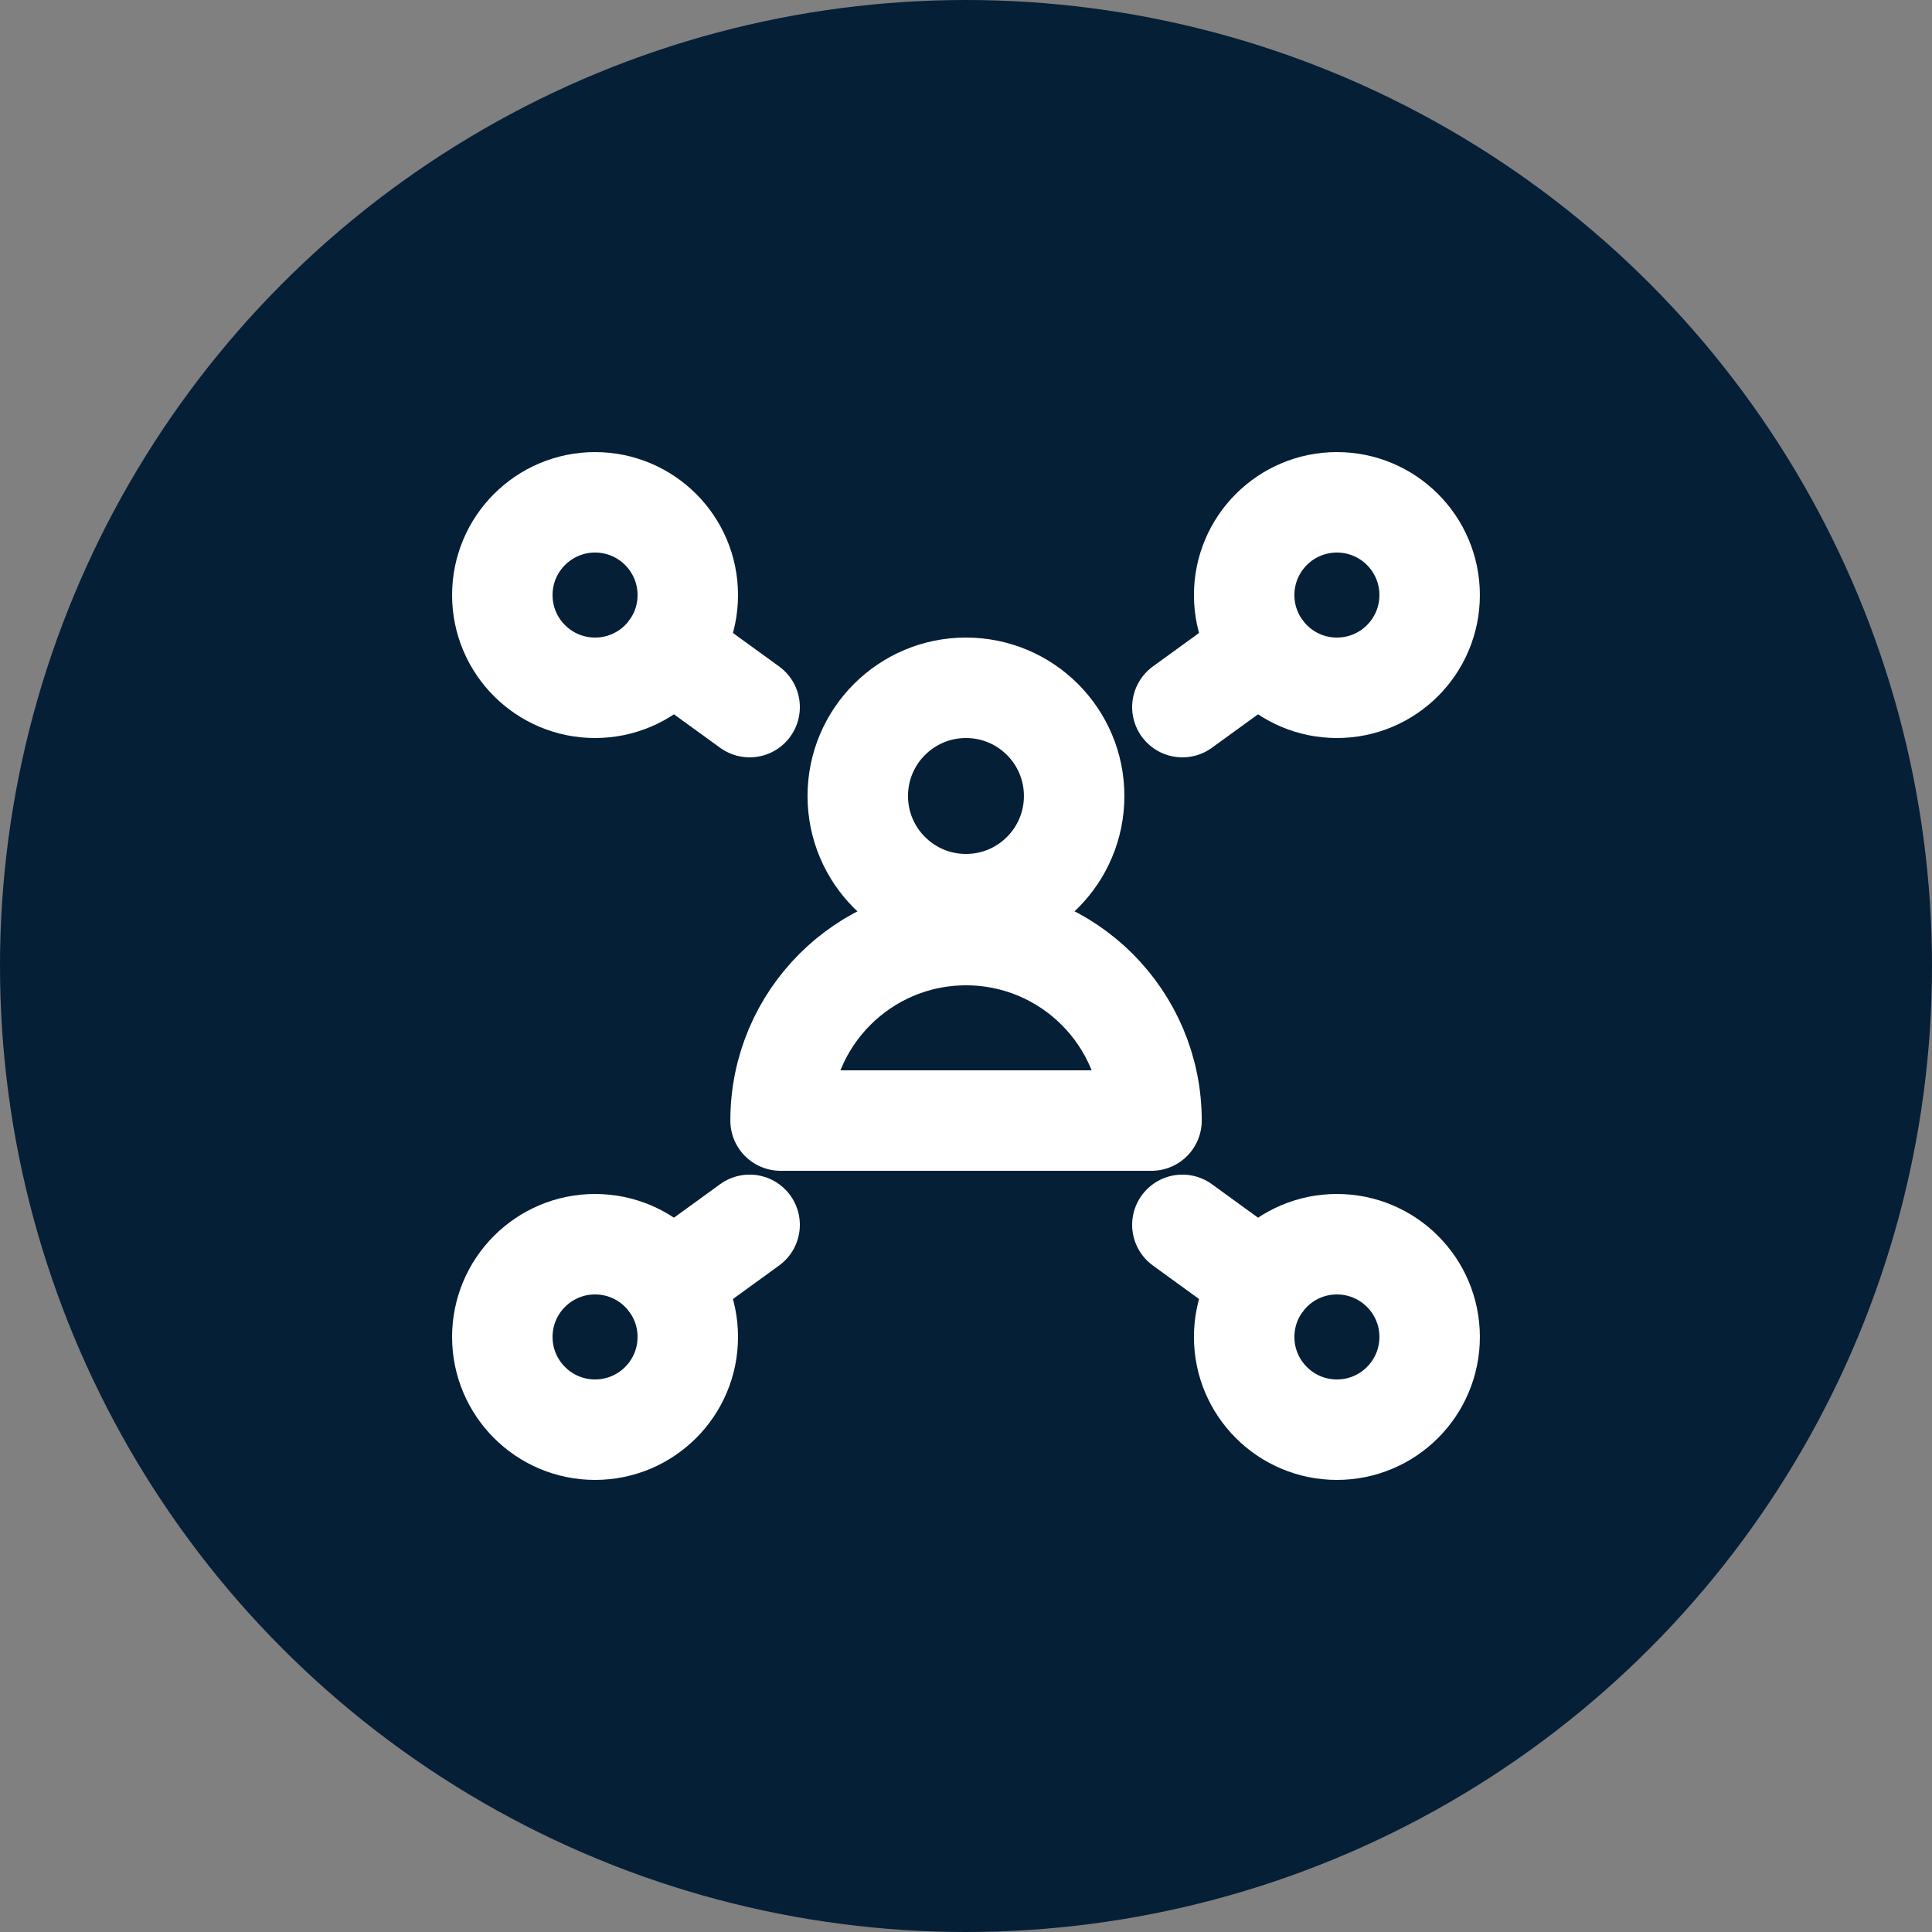
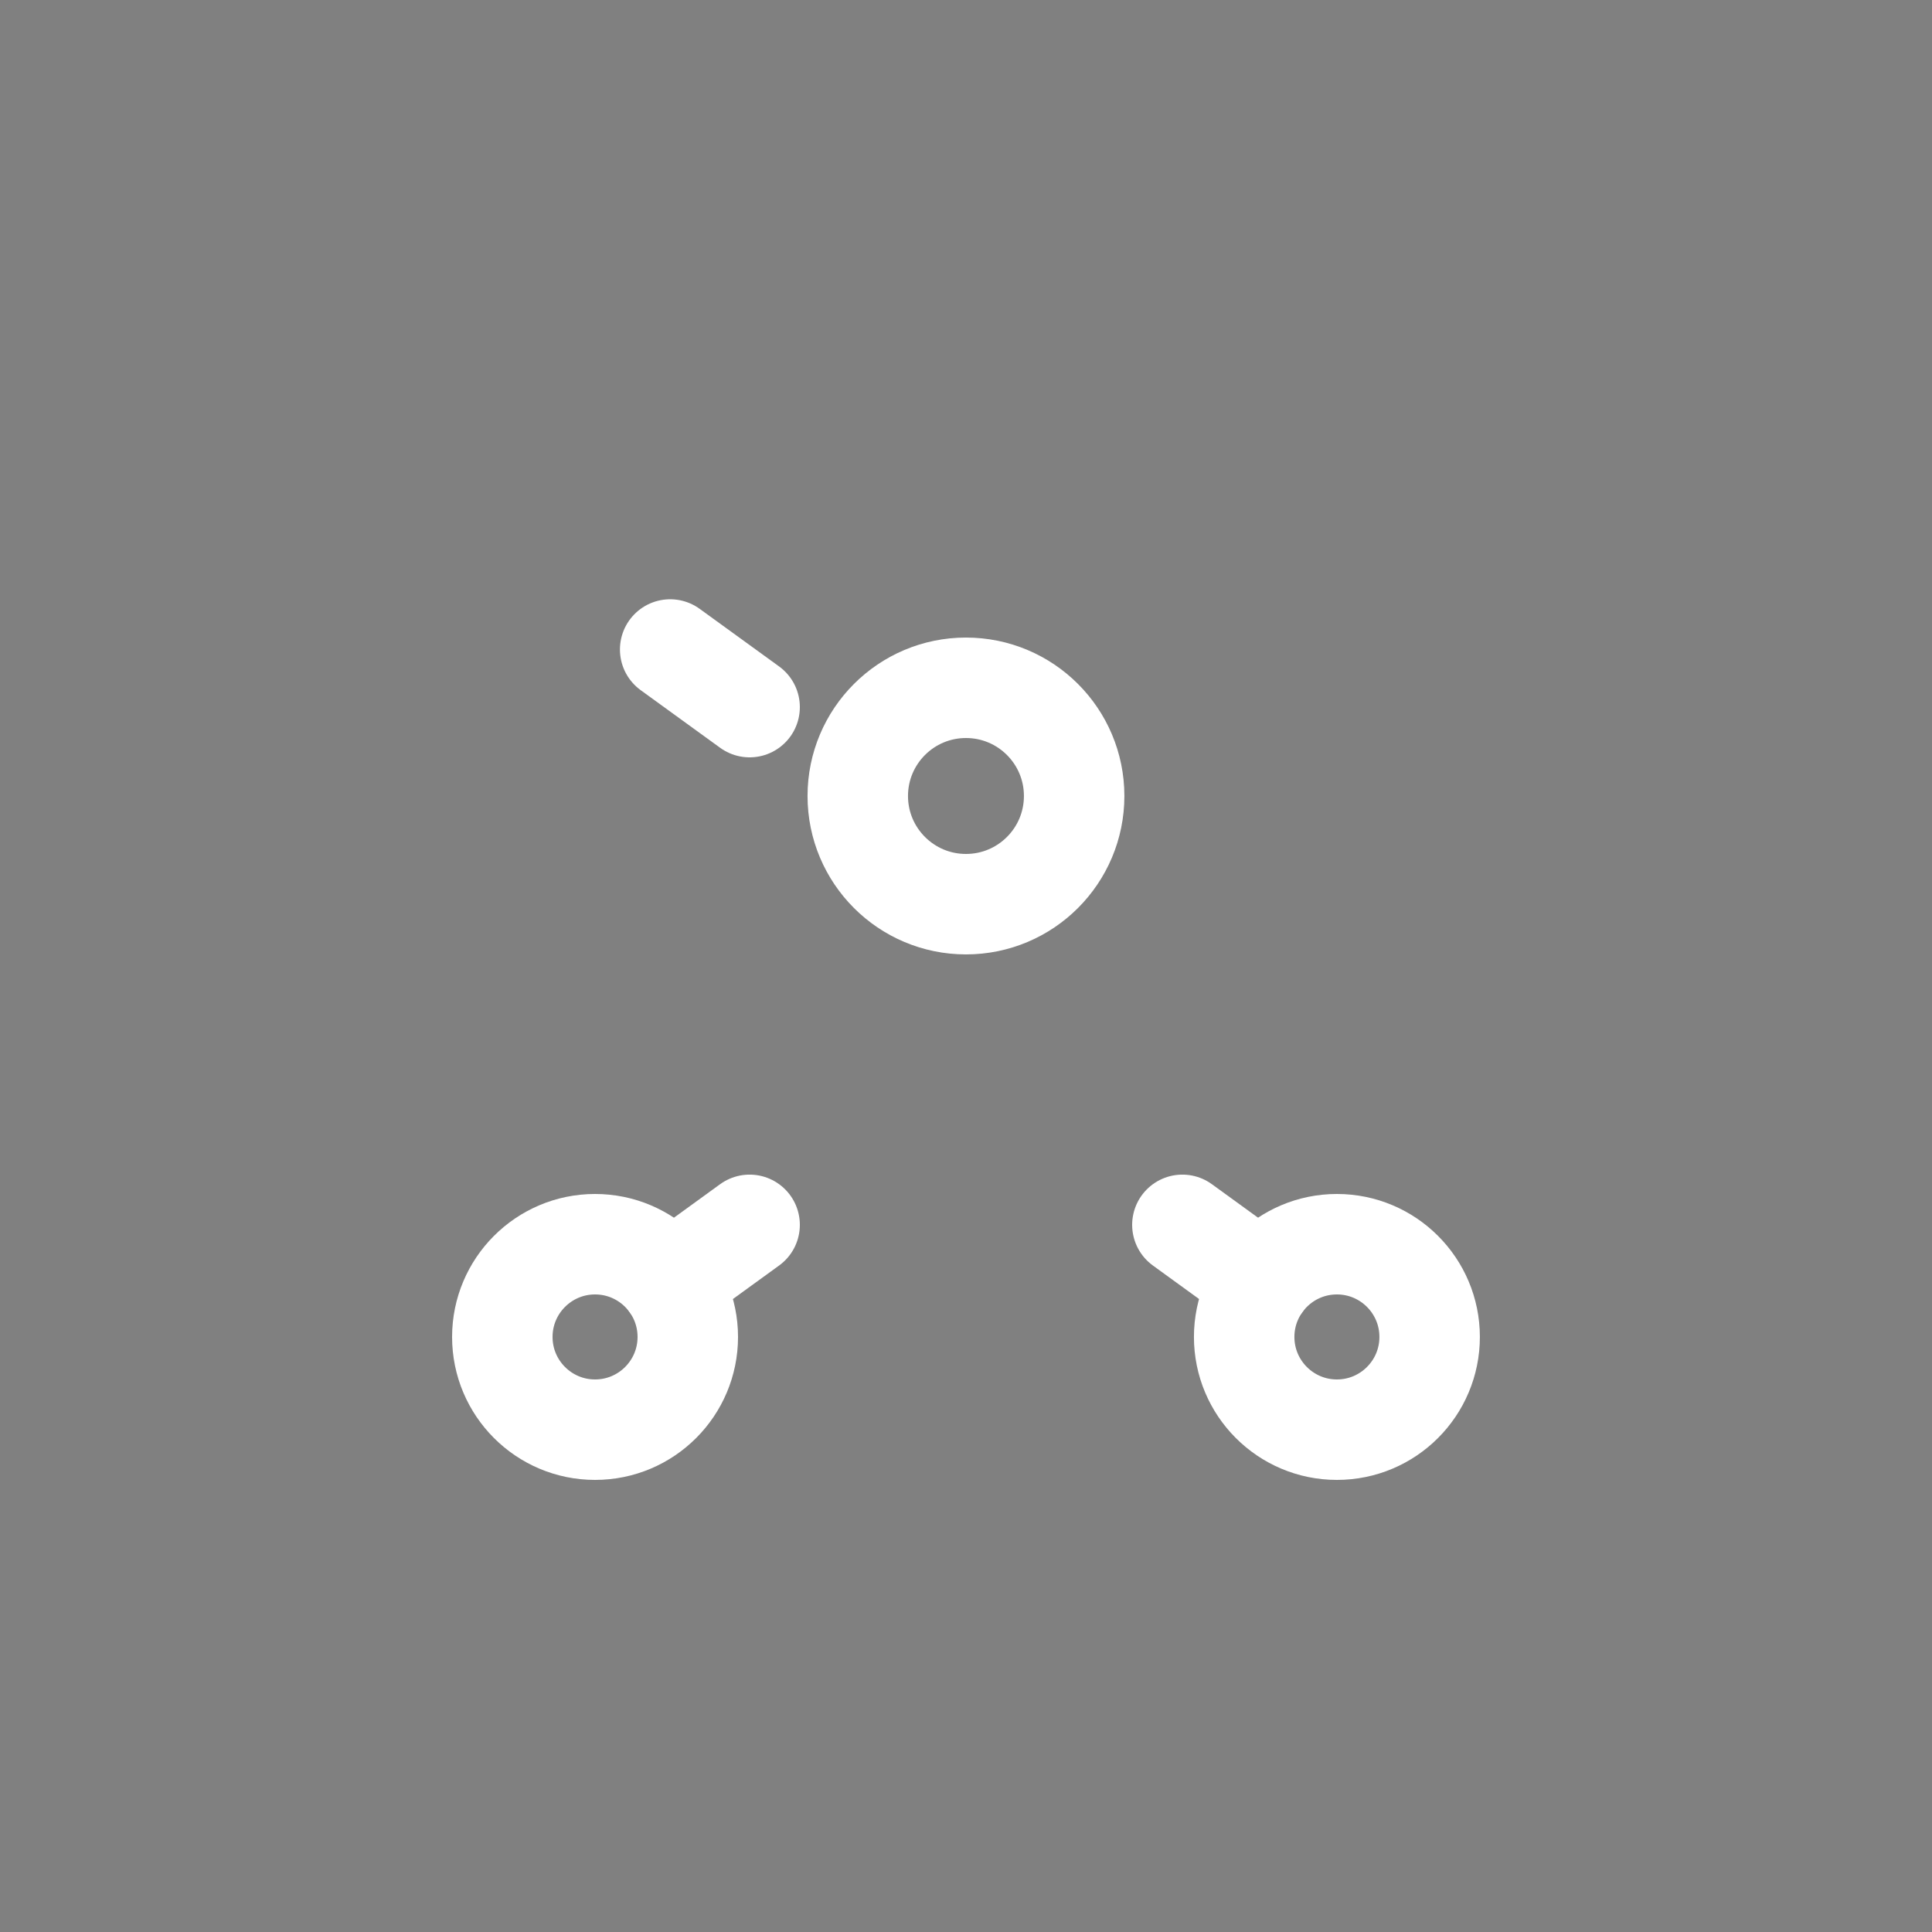
<svg xmlns="http://www.w3.org/2000/svg" width="50" height="50" viewBox="0 0 50 50" fill="none">
  <rect x="0" y="0" width="50" height="50" fill="#808080" stroke="none" />
-   <circle cx="25" cy="25" r="25" fill="#051F37" />
-   <path fill-rule="evenodd" clip-rule="evenodd" d="M15.4 17.8C16.726 17.8 17.8 16.726 17.8 15.4C17.8 14.075 16.726 13 15.4 13C14.075 13 13 14.075 13 15.4C13 16.726 14.075 17.8 15.4 17.8Z" stroke="white" stroke-width="2.6" stroke-linecap="round" stroke-linejoin="round" />
  <path d="M17.344 16.809L19.4 18.3" stroke="white" stroke-width="2.6" stroke-linecap="round" stroke-linejoin="round" />
  <path fill-rule="evenodd" clip-rule="evenodd" d="M15.4 37C16.726 37 17.8 35.925 17.8 34.6C17.8 33.275 16.726 32.2 15.4 32.2C14.075 32.2 13 33.275 13 34.6C13 35.925 14.075 37 15.4 37Z" stroke="white" stroke-width="2.6" stroke-linecap="round" stroke-linejoin="round" />
  <path d="M17.344 33.191L19.4 31.699" stroke="white" stroke-width="2.6" stroke-linecap="round" stroke-linejoin="round" />
-   <path fill-rule="evenodd" clip-rule="evenodd" d="M34.599 17.8C35.925 17.8 36.999 16.726 36.999 15.4C36.999 14.075 35.925 13 34.599 13C33.274 13 32.199 14.075 32.199 15.4C32.199 16.726 33.274 17.8 34.599 17.8Z" stroke="white" stroke-width="2.6" stroke-linecap="round" stroke-linejoin="round" />
-   <path d="M32.656 16.809L30.6 18.3" stroke="white" stroke-width="2.6" stroke-linecap="round" stroke-linejoin="round" />
  <path fill-rule="evenodd" clip-rule="evenodd" d="M34.599 37C35.925 37 36.999 35.925 36.999 34.6C36.999 33.275 35.925 32.2 34.599 32.2C33.274 32.2 32.199 33.275 32.199 34.6C32.199 35.925 33.274 37 34.599 37Z" stroke="white" stroke-width="2.6" stroke-linecap="round" stroke-linejoin="round" />
  <path d="M32.656 33.191L30.6 31.699" stroke="white" stroke-width="2.6" stroke-linecap="round" stroke-linejoin="round" />
  <path fill-rule="evenodd" clip-rule="evenodd" d="M24.999 23.4C26.546 23.4 27.799 22.146 27.799 20.6C27.799 19.054 26.546 17.8 24.999 17.8C23.453 17.8 22.199 19.054 22.199 20.6C22.199 22.146 23.453 23.4 24.999 23.4Z" stroke="white" stroke-width="2.6" stroke-linecap="round" stroke-linejoin="round" />
-   <path fill-rule="evenodd" clip-rule="evenodd" d="M20.201 29C20.201 26.349 22.35 24.2 25.001 24.2C27.652 24.2 29.801 26.349 29.801 29H20.201Z" stroke="white" stroke-width="2.6" stroke-linecap="round" stroke-linejoin="round" />
</svg>